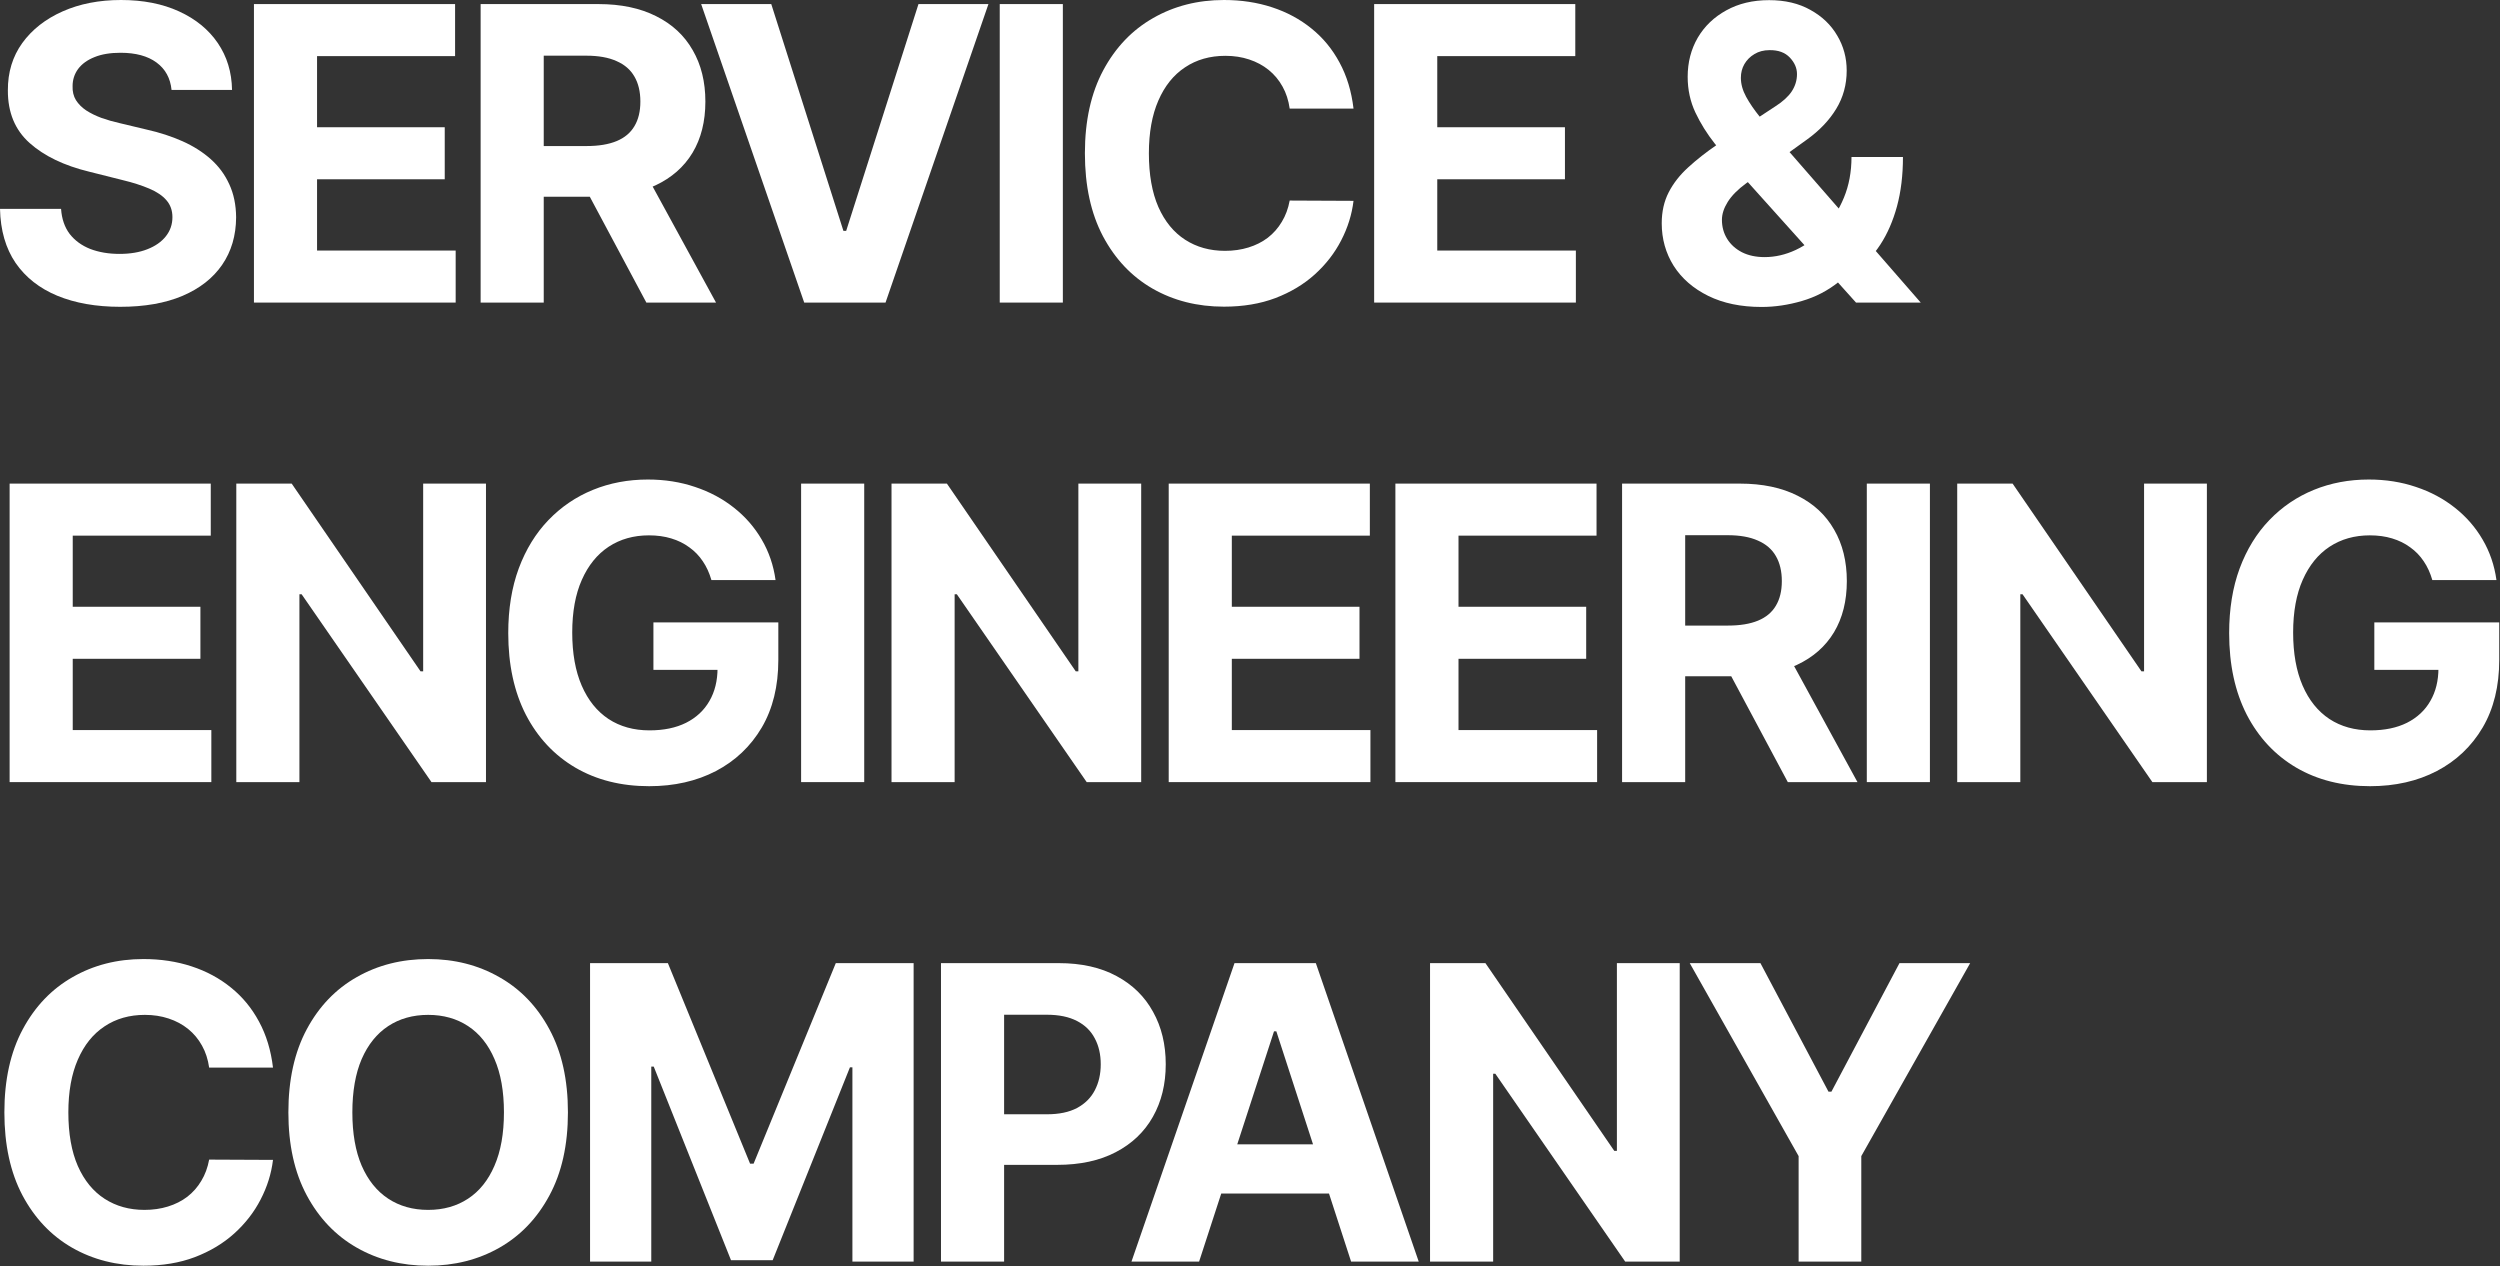
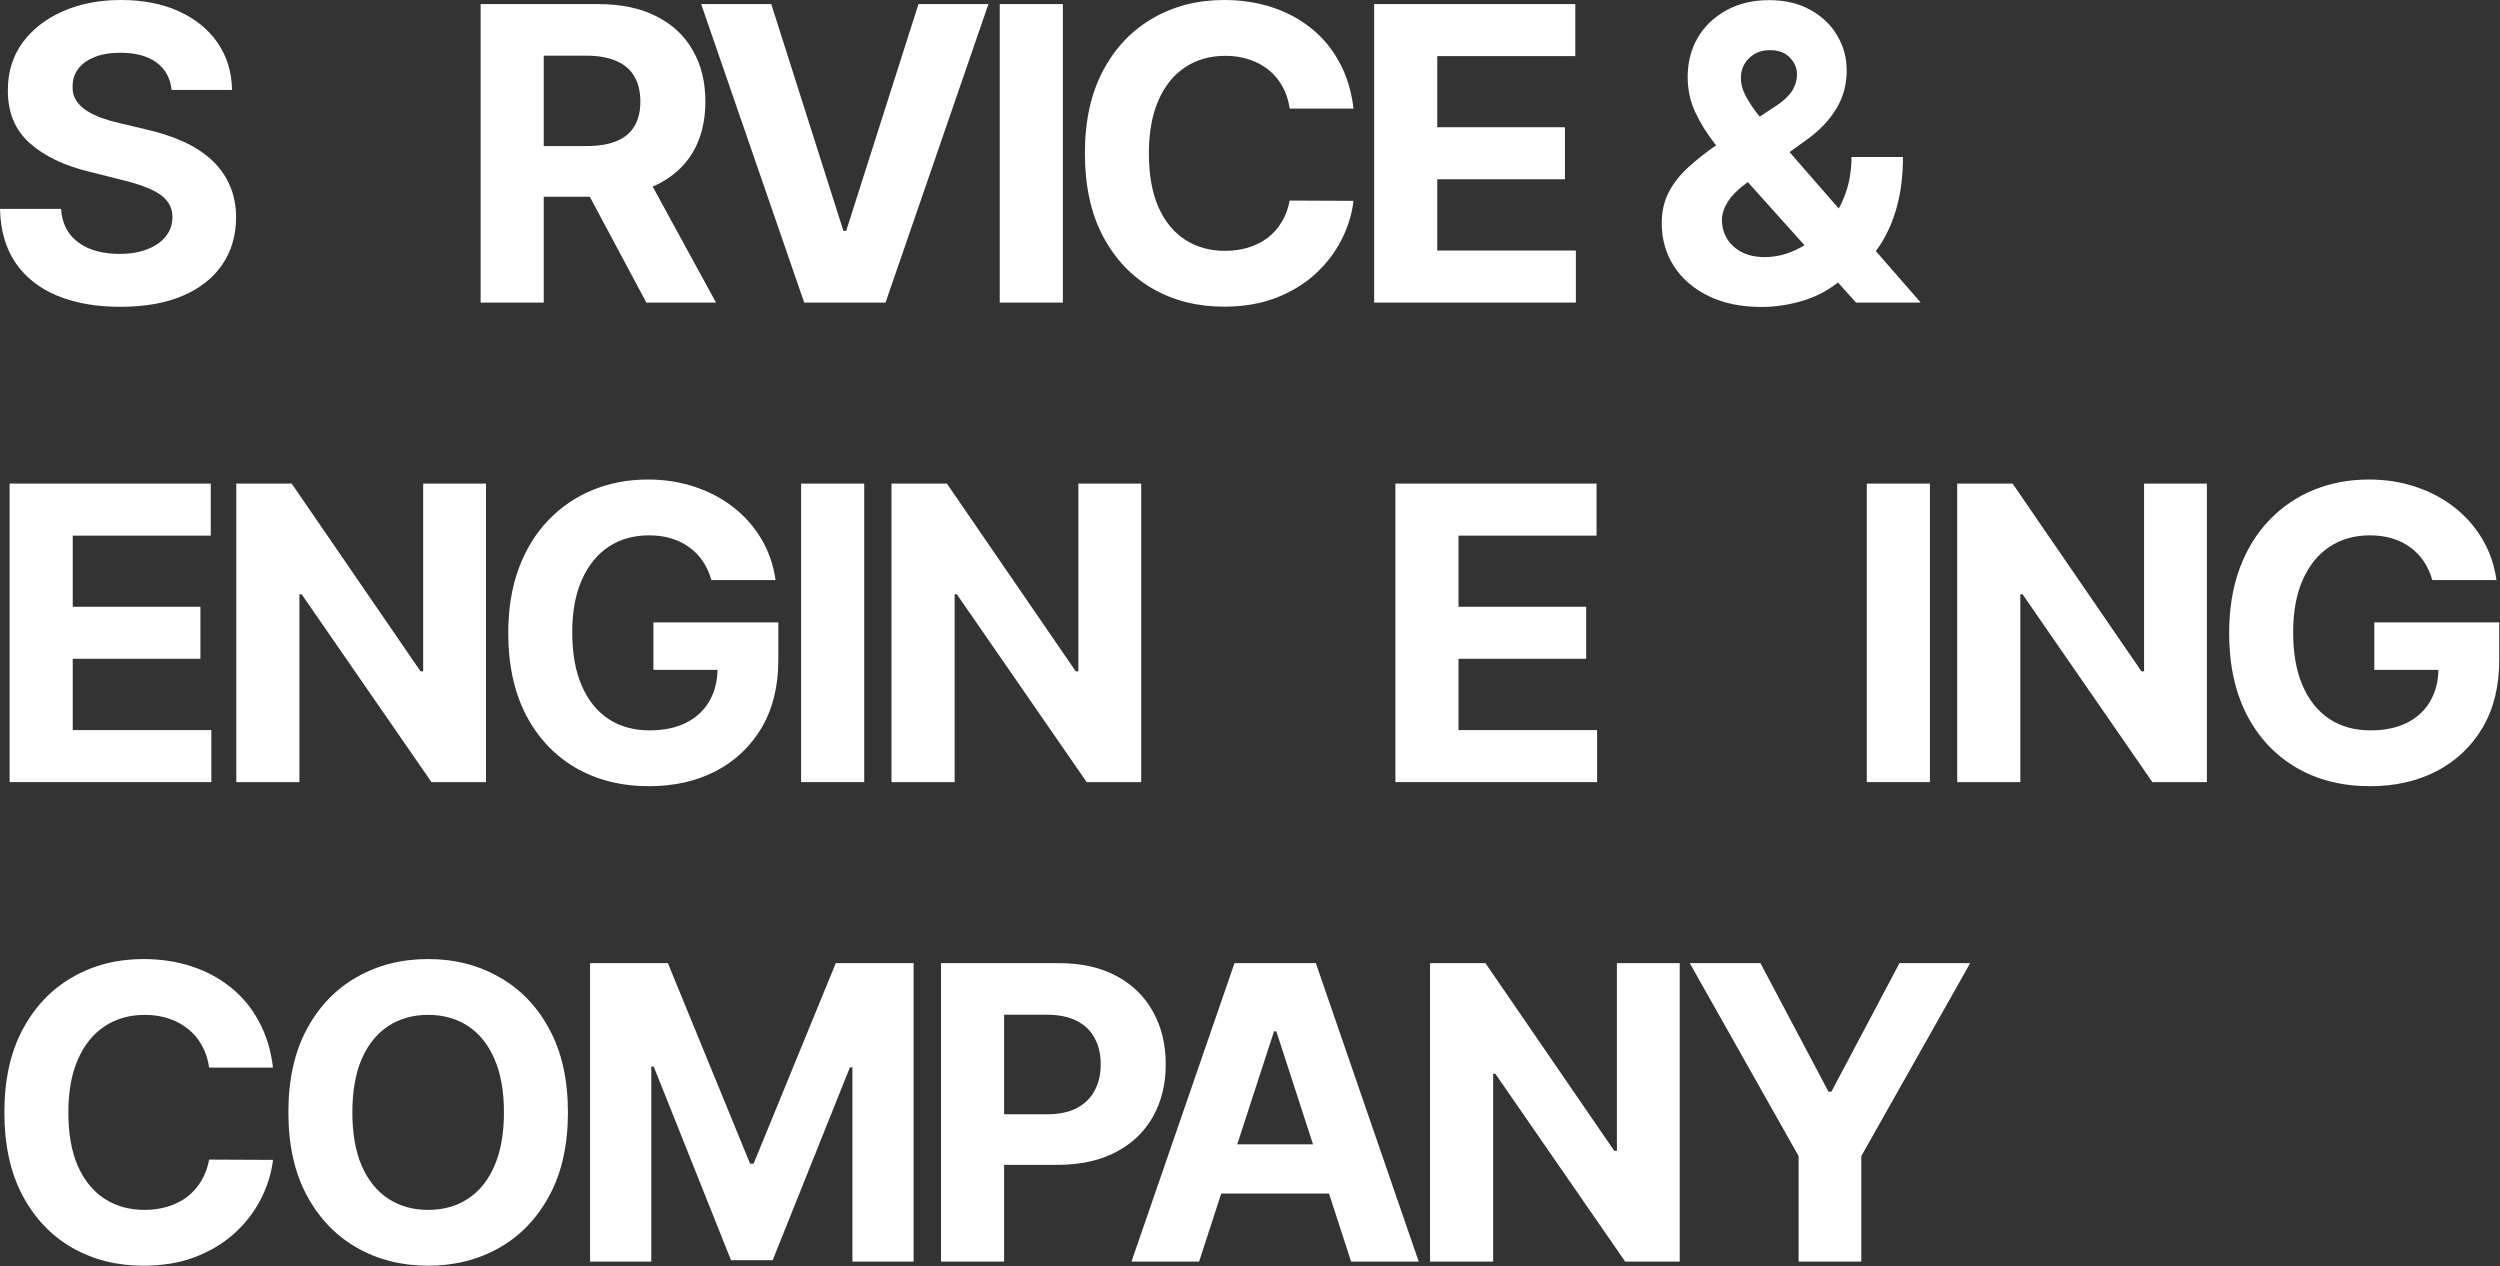
<svg xmlns="http://www.w3.org/2000/svg" width="464" height="235" viewBox="0 0 464 235" fill="none">
  <rect x="0" y="0" width="464" height="235" fill="#333333" stroke="none" />
  <path d="M31.84 16.691C31.623 14.509 30.695 12.813 29.053 11.605C27.412 10.397 25.185 9.793 22.372 9.793C20.46 9.793 18.846 10.063 17.529 10.604C16.213 11.127 15.203 11.858 14.5 12.795C13.814 13.733 13.472 14.797 13.472 15.988C13.436 16.979 13.643 17.845 14.094 18.584C14.563 19.324 15.203 19.964 16.015 20.505C16.826 21.028 17.764 21.488 18.828 21.885C19.892 22.264 21.028 22.588 22.236 22.859L27.214 24.049C29.631 24.59 31.849 25.311 33.869 26.213C35.889 27.115 37.638 28.224 39.117 29.54C40.595 30.857 41.741 32.408 42.552 34.193C43.382 35.979 43.806 38.026 43.824 40.334C43.806 43.724 42.94 46.664 41.227 49.153C39.531 51.623 37.079 53.544 33.869 54.915C30.677 56.267 26.826 56.944 22.318 56.944C17.845 56.944 13.95 56.258 10.631 54.888C7.331 53.517 4.752 51.488 2.895 48.801C1.055 46.096 0.09 42.751 0 38.765H11.335C11.461 40.623 11.993 42.173 12.931 43.418C13.886 44.644 15.158 45.573 16.745 46.204C18.35 46.817 20.163 47.124 22.182 47.124C24.166 47.124 25.888 46.835 27.349 46.258C28.828 45.681 29.973 44.879 30.785 43.851C31.596 42.823 32.002 41.641 32.002 40.307C32.002 39.062 31.632 38.017 30.893 37.169C30.172 36.321 29.108 35.6 27.701 35.005C26.312 34.41 24.608 33.869 22.588 33.382L16.556 31.867C11.885 30.731 8.197 28.954 5.491 26.538C2.786 24.121 1.443 20.866 1.461 16.772C1.443 13.418 2.335 10.487 4.139 7.98C5.96 5.473 8.458 3.517 11.632 2.11C14.806 0.703 18.413 0 22.453 0C26.565 0 30.154 0.703 33.219 2.11C36.303 3.517 38.702 5.473 40.415 7.98C42.128 10.487 43.012 13.39 43.066 16.691H31.84Z" fill="white" />
-   <path d="M47.132 56.159V0.757H84.463V10.415H58.845V23.616H82.542V33.273H58.845V46.502H84.571V56.159H47.132Z" fill="white" />
  <path d="M89.205 56.159V0.757H111.063C115.247 0.757 118.817 1.506 121.775 3.003C124.751 4.482 127.014 6.583 128.565 9.306C130.134 12.011 130.918 15.194 130.918 18.855C130.918 22.534 130.125 25.699 128.538 28.35C126.951 30.983 124.651 33.003 121.64 34.41C118.646 35.816 115.021 36.52 110.765 36.52H96.13V27.106H108.871C111.108 27.106 112.965 26.799 114.444 26.186C115.923 25.573 117.023 24.653 117.744 23.427C118.484 22.2 118.853 20.676 118.853 18.855C118.853 17.015 118.484 15.464 117.744 14.202C117.023 12.94 115.914 11.984 114.417 11.335C112.938 10.667 111.072 10.334 108.817 10.334H100.918V56.159H89.205ZM119.124 30.947L132.893 56.159H119.963L106.491 30.947H119.124Z" fill="white" />
  <path d="M143.147 0.757L156.537 42.85H157.051L170.469 0.757H183.454L164.355 56.159H149.26L130.135 0.757H143.147Z" fill="white" />
  <path d="M197.265 0.757V56.159H185.551V0.757H197.265Z" fill="white" />
  <path d="M251.213 20.153H239.365C239.148 18.62 238.707 17.259 238.039 16.069C237.372 14.86 236.515 13.832 235.469 12.985C234.423 12.137 233.215 11.488 231.844 11.037C230.492 10.586 229.022 10.361 227.435 10.361C224.568 10.361 222.07 11.073 219.942 12.498C217.814 13.905 216.164 15.96 214.991 18.666C213.819 21.353 213.233 24.617 213.233 28.458C213.233 32.408 213.819 35.726 214.991 38.413C216.182 41.1 217.841 43.129 219.969 44.5C222.097 45.87 224.559 46.556 227.354 46.556C228.923 46.556 230.375 46.348 231.709 45.934C233.062 45.519 234.261 44.915 235.307 44.121C236.353 43.31 237.219 42.327 237.904 41.172C238.607 40.018 239.094 38.702 239.365 37.223L251.213 37.277C250.907 39.82 250.14 42.273 248.914 44.635C247.706 46.98 246.074 49.081 244.018 50.938C241.98 52.778 239.545 54.239 236.714 55.321C233.9 56.385 230.717 56.917 227.165 56.917C222.223 56.917 217.805 55.798 213.909 53.562C210.032 51.326 206.966 48.089 204.712 43.851C202.475 39.613 201.357 34.482 201.357 28.458C201.357 22.417 202.493 17.277 204.766 13.039C207.038 8.801 210.122 5.573 214.017 3.354C217.913 1.118 222.295 0 227.165 0C230.375 0 233.35 0.451 236.092 1.353C238.851 2.254 241.294 3.571 243.423 5.302C245.551 7.015 247.282 9.116 248.616 11.605C249.969 14.094 250.835 16.943 251.213 20.153Z" fill="white" />
  <path d="M255.042 56.159V0.757H292.374V10.415H266.756V23.616H290.453V33.273H266.756V46.502H292.482V56.159H255.042Z" fill="white" />
  <path d="M326.948 56.971C323.124 56.971 319.824 56.285 317.047 54.915C314.269 53.544 312.132 51.687 310.635 49.342C309.157 46.98 308.417 44.347 308.417 41.443C308.417 39.279 308.85 37.358 309.716 35.681C310.581 34.004 311.79 32.462 313.341 31.055C314.892 29.631 316.695 28.215 318.751 26.808L329.49 19.748C330.879 18.864 331.898 17.935 332.547 16.961C333.197 15.97 333.521 14.896 333.521 13.742C333.521 12.642 333.079 11.623 332.196 10.685C331.312 9.748 330.059 9.288 328.435 9.306C327.353 9.306 326.416 9.549 325.622 10.036C324.829 10.505 324.206 11.127 323.756 11.903C323.323 12.66 323.106 13.508 323.106 14.446C323.106 15.6 323.431 16.772 324.08 17.962C324.729 19.152 325.595 20.415 326.677 21.75C327.759 23.066 328.94 24.491 330.221 26.024L356.488 56.159H344.477L322.565 31.759C321.122 30.117 319.68 28.404 318.237 26.619C316.812 24.815 315.622 22.904 314.666 20.884C313.71 18.846 313.232 16.637 313.232 14.256C313.232 11.569 313.855 9.152 315.099 7.006C316.361 4.86 318.129 3.165 320.401 1.921C322.673 0.658 325.324 0.027 328.354 0.027C331.312 0.027 333.864 0.631 336.01 1.84C338.174 3.03 339.833 4.617 340.987 6.601C342.16 8.566 342.746 10.73 342.746 13.093C342.746 15.708 342.097 18.079 340.798 20.208C339.518 22.318 337.714 24.211 335.388 25.888L324.08 34.031C322.547 35.149 321.411 36.294 320.672 37.467C319.95 38.621 319.59 39.73 319.59 40.794C319.59 42.11 319.914 43.292 320.563 44.338C321.213 45.384 322.132 46.213 323.323 46.826C324.513 47.422 325.911 47.719 327.516 47.719C329.463 47.719 331.384 47.277 333.278 46.394C335.189 45.492 336.921 44.22 338.472 42.579C340.041 40.92 341.294 38.954 342.232 36.682C343.17 34.41 343.638 31.894 343.638 29.135H353.188C353.188 32.525 352.818 35.582 352.079 38.305C351.339 41.01 350.311 43.373 348.995 45.393C347.678 47.394 346.172 49.035 344.477 50.316C343.936 50.659 343.413 50.983 342.908 51.29C342.403 51.596 341.88 51.921 341.339 52.264C339.283 53.923 336.984 55.122 334.441 55.862C331.916 56.601 329.418 56.971 326.948 56.971Z" fill="white" />
  <path d="M1.785 145.159V89.757H39.117V99.415H13.499V112.616H37.196V122.273H13.499V135.502H39.225V145.159H1.785Z" fill="white" />
  <path d="M90.198 89.757V145.159H80.081L55.978 110.29H55.572V145.159H43.858V89.757H54.138L78.052 124.6H78.539V89.757H90.198Z" fill="white" />
  <path d="M132.041 107.666C131.662 106.349 131.13 105.186 130.445 104.176C129.76 103.148 128.921 102.282 127.929 101.579C126.955 100.858 125.837 100.308 124.575 99.929C123.33 99.55 121.951 99.361 120.436 99.361C117.605 99.361 115.116 100.064 112.97 101.471C110.842 102.877 109.182 104.924 107.992 107.612C106.802 110.281 106.207 113.545 106.207 117.404C106.207 121.264 106.793 124.546 107.965 127.251C109.137 129.956 110.797 132.021 112.943 133.446C115.089 134.852 117.623 135.556 120.544 135.556C123.195 135.556 125.458 135.087 127.334 134.149C129.228 133.193 130.67 131.85 131.662 130.118C132.672 128.387 133.177 126.34 133.177 123.978L135.558 124.329H121.275V115.511H144.458V122.49C144.458 127.359 143.43 131.543 141.374 135.042C139.318 138.522 136.487 141.21 132.88 143.103C129.273 144.979 125.143 145.917 120.49 145.917C115.296 145.917 110.733 144.771 106.802 142.481C102.87 140.173 99.805 136.899 97.604 132.661C95.422 128.405 94.331 123.356 94.331 117.512C94.331 113.022 94.98 109.018 96.279 105.501C97.595 101.967 99.435 98.973 101.797 96.52C104.16 94.068 106.91 92.201 110.048 90.921C113.186 89.64 116.586 89 120.247 89C123.385 89 126.306 89.46 129.011 90.38C131.716 91.281 134.115 92.562 136.207 94.221C138.317 95.88 140.039 97.855 141.374 100.145C142.708 102.418 143.565 104.924 143.944 107.666H132.041Z" fill="white" />
  <path d="M160.399 89.757V145.159H148.686V89.757H160.399Z" fill="white" />
  <path d="M211.805 89.757V145.159H201.688L177.585 110.29H177.179V145.159H165.465V89.757H175.745L199.659 124.6H200.146V89.757H211.805Z" fill="white" />
-   <path d="M216.912 145.159V89.757H254.243V99.415H228.625V112.616H252.322V122.273H228.625V135.502H254.351V145.159H216.912Z" fill="white" />
  <path d="M258.985 145.159V89.757H296.316V99.415H270.698V112.616H294.396V122.273H270.698V135.502H296.424V145.159H258.985Z" fill="white" />
-   <path d="M301.058 145.159V89.757H322.916C327.1 89.757 330.671 90.506 333.628 92.003C336.604 93.482 338.867 95.583 340.418 98.306C341.987 101.011 342.772 104.194 342.772 107.855C342.772 111.534 341.978 114.699 340.391 117.35C338.804 119.983 336.505 122.003 333.493 123.41C330.499 124.816 326.874 125.52 322.618 125.52H307.983V116.106H320.725C322.961 116.106 324.818 115.799 326.297 115.186C327.776 114.573 328.876 113.653 329.598 112.427C330.337 111.2 330.707 109.676 330.707 107.855C330.707 106.015 330.337 104.465 329.598 103.202C328.876 101.94 327.767 100.984 326.27 100.335C324.791 99.667 322.925 99.334 320.671 99.334H312.771V145.159H301.058ZM330.977 119.947L344.746 145.159H331.816L318.344 119.947H330.977Z" fill="white" />
  <path d="M358.192 89.757V145.159H346.479V89.757H358.192Z" fill="white" />
  <path d="M409.598 89.757V145.159H399.481L375.378 110.29H374.972V145.159H363.259V89.757H373.538L397.452 124.6H397.939V89.757H409.598Z" fill="white" />
  <path d="M451.441 107.666C451.063 106.349 450.531 105.186 449.845 104.176C449.16 103.148 448.321 102.282 447.329 101.579C446.356 100.858 445.237 100.308 443.975 99.929C442.731 99.55 441.351 99.361 439.836 99.361C437.005 99.361 434.516 100.064 432.37 101.471C430.242 102.877 428.583 104.924 427.392 107.612C426.202 110.281 425.607 113.545 425.607 117.404C425.607 121.264 426.193 124.546 427.365 127.251C428.538 129.956 430.197 132.021 432.343 133.446C434.489 134.852 437.023 135.556 439.944 135.556C442.595 135.556 444.859 135.087 446.734 134.149C448.628 133.193 450.071 131.85 451.063 130.118C452.072 128.387 452.577 126.34 452.577 123.978L454.958 124.329H440.675V115.511H463.858V122.49C463.858 127.359 462.83 131.543 460.774 135.042C458.718 138.522 455.887 141.21 452.28 143.103C448.673 144.979 444.543 145.917 439.89 145.917C434.696 145.917 430.134 144.771 426.202 142.481C422.271 140.173 419.205 136.899 417.005 132.661C414.822 128.405 413.731 123.356 413.731 117.512C413.731 113.022 414.381 109.018 415.679 105.501C416.996 101.967 418.835 98.973 421.198 96.52C423.56 94.068 426.31 92.201 429.448 90.921C432.586 89.64 435.986 89 439.647 89C442.785 89 445.706 89.46 448.411 90.38C451.117 91.281 453.515 92.562 455.607 94.221C457.717 95.88 459.44 97.855 460.774 100.145C462.109 102.418 462.965 104.924 463.344 107.666H451.441Z" fill="white" />
  <path d="M50.668 198.153H38.819C38.603 196.621 38.161 195.259 37.493 194.069C36.826 192.86 35.97 191.832 34.924 190.985C33.878 190.137 32.669 189.488 31.299 189.037C29.946 188.586 28.476 188.361 26.889 188.361C24.022 188.361 21.524 189.073 19.396 190.498C17.268 191.905 15.618 193.96 14.446 196.666C13.273 199.353 12.687 202.617 12.687 206.458C12.687 210.408 13.273 213.726 14.446 216.413C15.636 219.1 17.295 221.129 19.423 222.5C21.551 223.871 24.013 224.556 26.808 224.556C28.377 224.556 29.829 224.348 31.163 223.934C32.516 223.519 33.715 222.915 34.761 222.121C35.807 221.31 36.673 220.327 37.358 219.173C38.062 218.018 38.548 216.702 38.819 215.223L50.668 215.277C50.361 217.82 49.595 220.273 48.368 222.635C47.16 224.98 45.528 227.081 43.472 228.938C41.434 230.778 38.999 232.238 36.168 233.321C33.355 234.385 30.172 234.917 26.619 234.917C21.677 234.917 17.259 233.798 13.364 231.562C9.486 229.326 6.42 226.089 4.166 221.851C1.93 217.613 0.812 212.482 0.812 206.458C0.812 200.417 1.948 195.277 4.22 191.039C6.492 186.801 9.576 183.573 13.472 181.354C17.367 179.118 21.75 178 26.619 178C29.829 178 32.805 178.451 35.546 179.353C38.305 180.254 40.749 181.571 42.877 183.302C45.005 185.015 46.736 187.116 48.071 189.605C49.423 192.094 50.289 194.943 50.668 198.153Z" fill="white" />
  <path d="M105.408 206.458C105.408 212.5 104.262 217.64 101.972 221.878C99.7 226.116 96.598 229.353 92.666 231.589C88.753 233.807 84.353 234.917 79.465 234.917C74.542 234.917 70.123 233.798 66.21 231.562C62.296 229.326 59.203 226.089 56.931 221.851C54.659 217.613 53.523 212.482 53.523 206.458C53.523 200.417 54.659 195.277 56.931 191.039C59.203 186.801 62.296 183.573 66.21 181.354C70.123 179.118 74.542 178 79.465 178C84.353 178 88.753 179.118 92.666 181.354C96.598 183.573 99.7 186.801 101.972 191.039C104.262 195.277 105.408 200.417 105.408 206.458ZM93.532 206.458C93.532 202.545 92.946 199.245 91.774 196.557C90.62 193.87 88.987 191.832 86.877 190.444C84.767 189.055 82.297 188.361 79.465 188.361C76.634 188.361 74.163 189.055 72.053 190.444C69.943 191.832 68.302 193.87 67.13 196.557C65.975 199.245 65.398 202.545 65.398 206.458C65.398 210.372 65.975 213.672 67.13 216.359C68.302 219.046 69.943 221.084 72.053 222.473C74.163 223.861 76.634 224.556 79.465 224.556C82.297 224.556 84.767 223.861 86.877 222.473C88.987 221.084 90.62 219.046 91.774 216.359C92.946 213.672 93.532 210.372 93.532 206.458Z" fill="white" />
  <path d="M109.514 178.757H123.959L139.216 215.98H139.866L155.123 178.757H169.568V234.159H158.207V198.099H157.747L143.41 233.889H135.673L121.335 197.964H120.876V234.159H109.514V178.757Z" fill="white" />
  <path d="M174.648 234.159V178.757H196.506C200.708 178.757 204.288 179.56 207.246 181.165C210.203 182.752 212.458 184.961 214.008 187.793C215.577 190.606 216.362 193.852 216.362 197.531C216.362 201.21 215.568 204.456 213.981 207.27C212.394 210.083 210.095 212.274 207.083 213.843C204.09 215.412 200.465 216.197 196.209 216.197H182.277V206.81H194.315C196.569 206.81 198.427 206.422 199.888 205.647C201.366 204.853 202.466 203.762 203.188 202.374C203.927 200.967 204.297 199.353 204.297 197.531C204.297 195.692 203.927 194.087 203.188 192.716C202.466 191.327 201.366 190.254 199.888 189.497C198.409 188.721 196.533 188.334 194.261 188.334H186.362V234.159H174.648Z" fill="white" />
  <path d="M222.551 234.159H209.999L229.125 178.757H244.219L263.318 234.159H250.766L236.888 191.418H236.456L222.551 234.159ZM221.767 212.383H251.415V221.526H221.767V212.383Z" fill="white" />
-   <path d="M311.755 178.757V234.159H301.638L277.535 199.29H277.129V234.159H265.415V178.757H275.695L299.609 213.6H300.096V178.757H311.755Z" fill="white" />
+   <path d="M311.755 178.757V234.159H301.638L277.535 199.29H277.129V234.159H265.415V178.757H275.695L299.609 213.6H300.096V178.757Z" fill="white" />
  <path d="M313.616 178.757H326.736L339.369 202.617H339.91L352.543 178.757H365.663L345.456 214.574V234.159H333.823V214.574L313.616 178.757Z" fill="white" />
</svg>